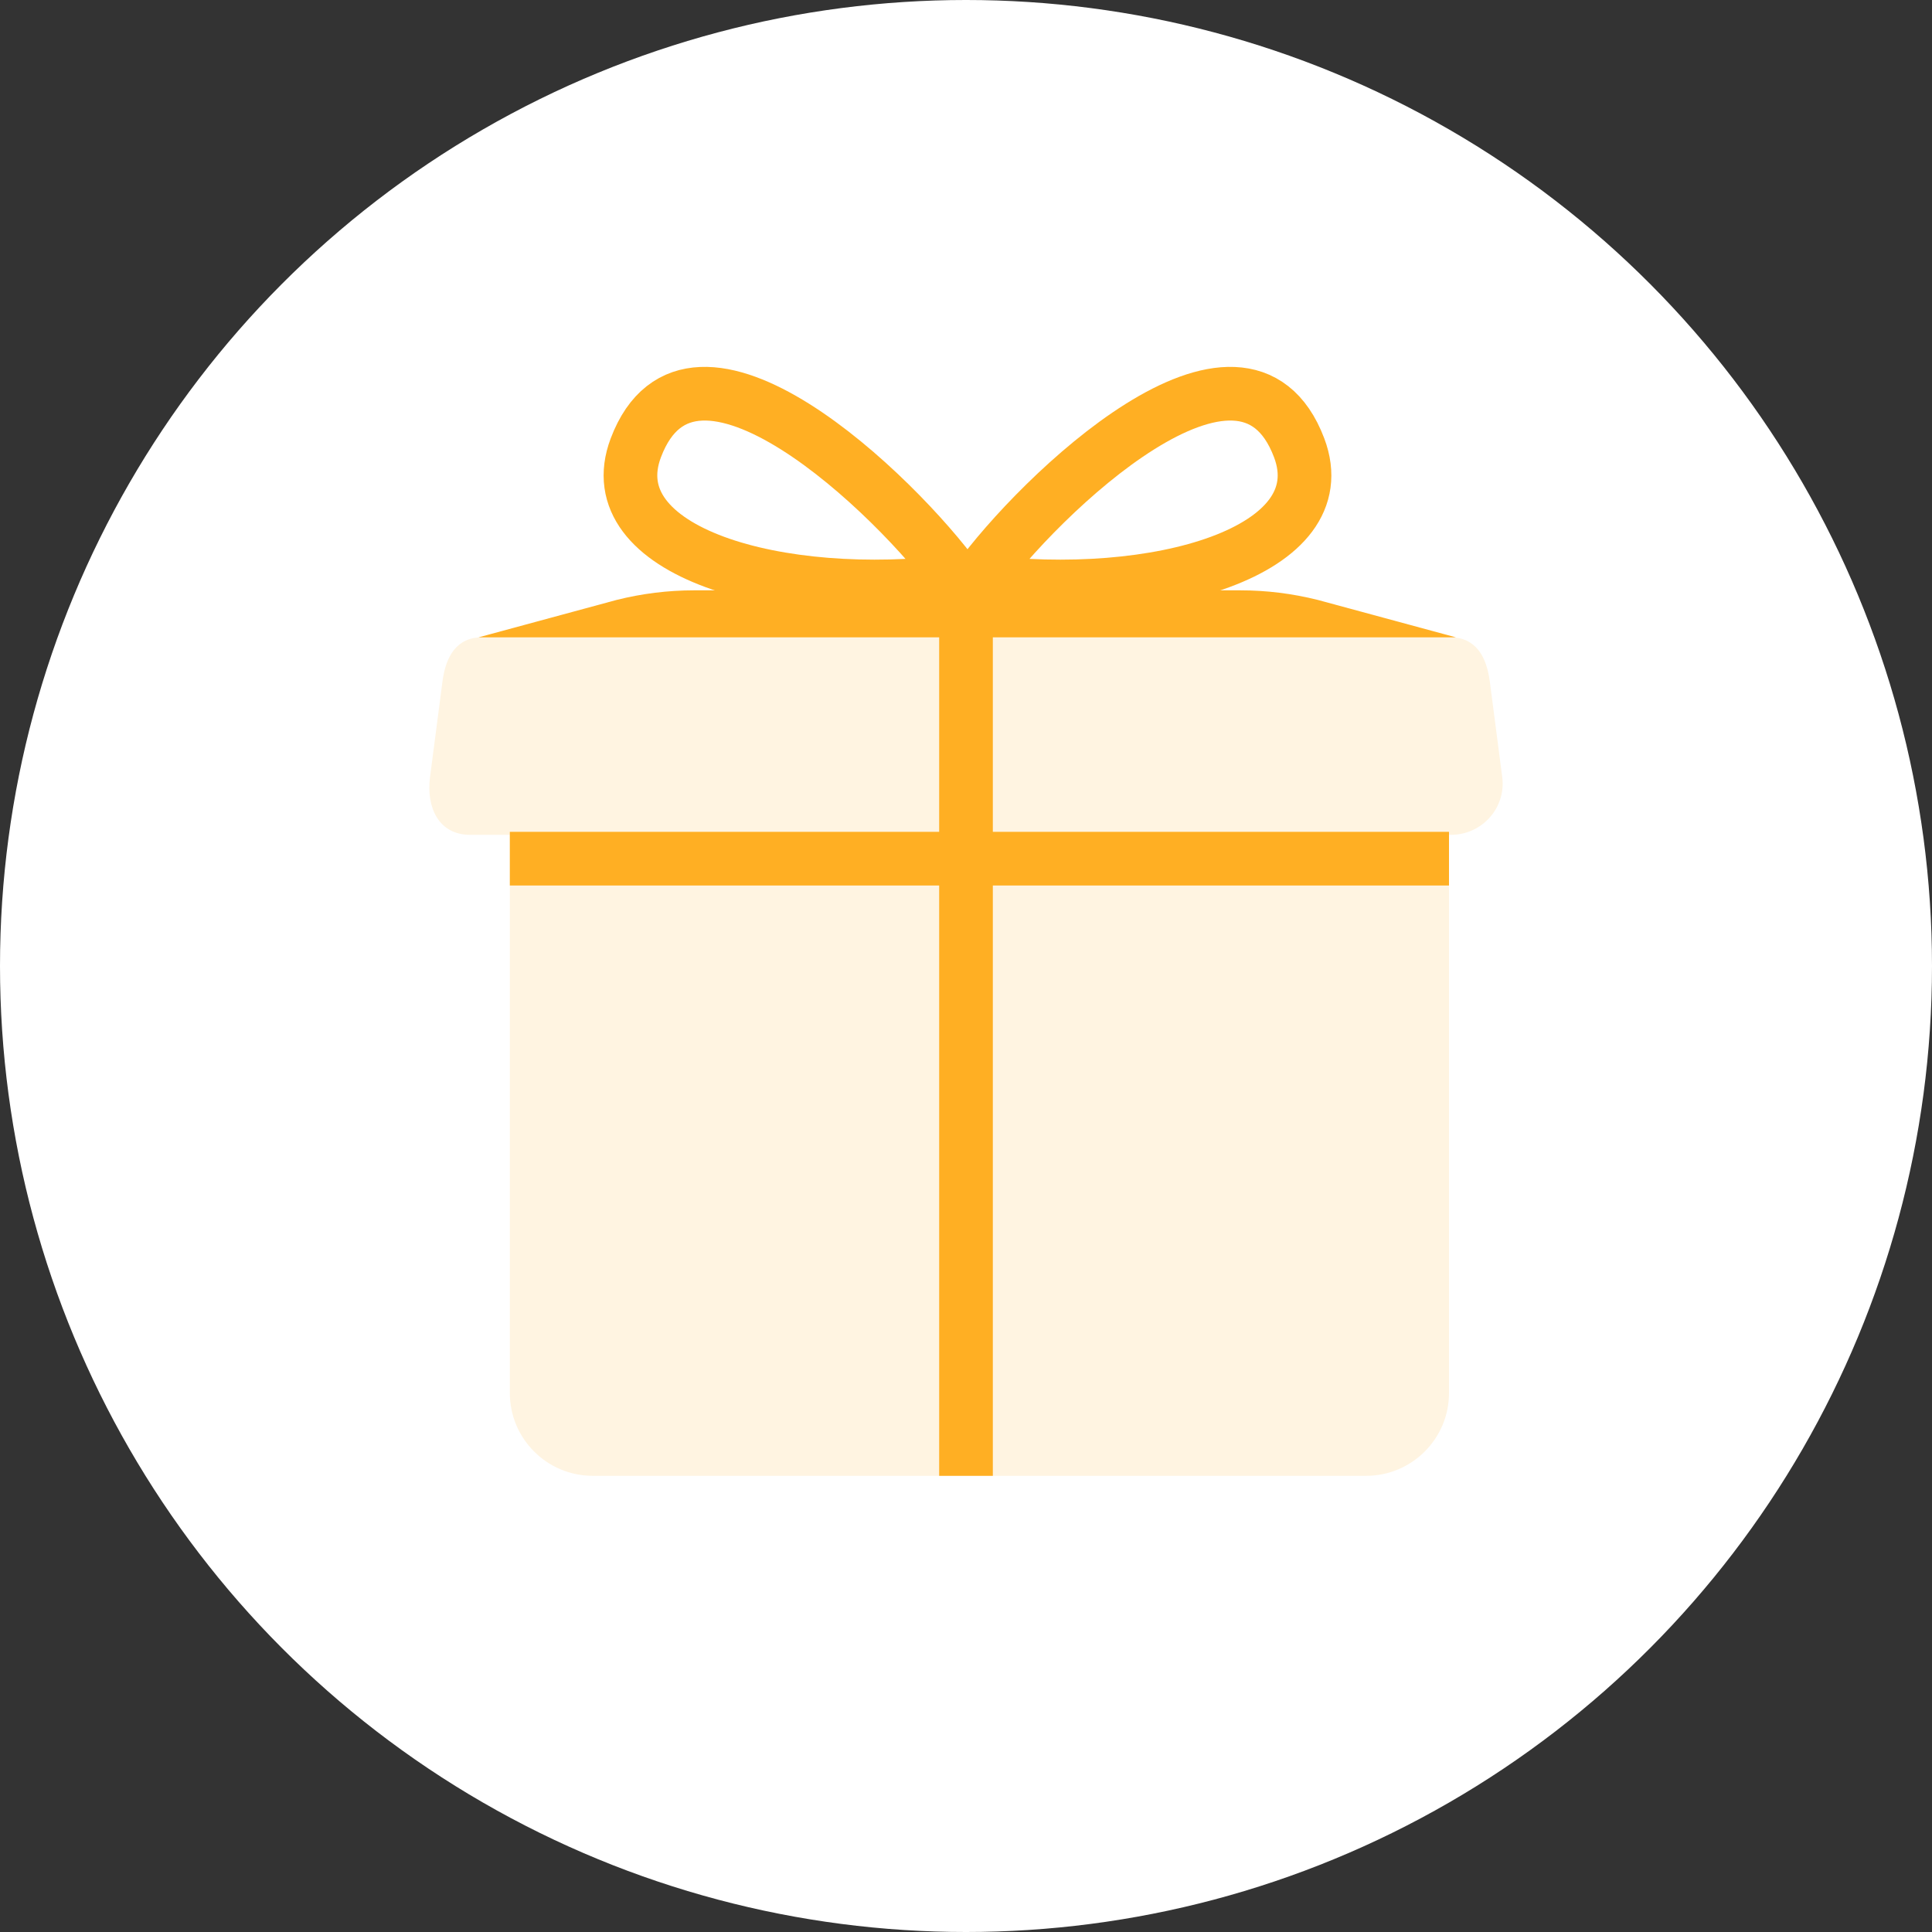
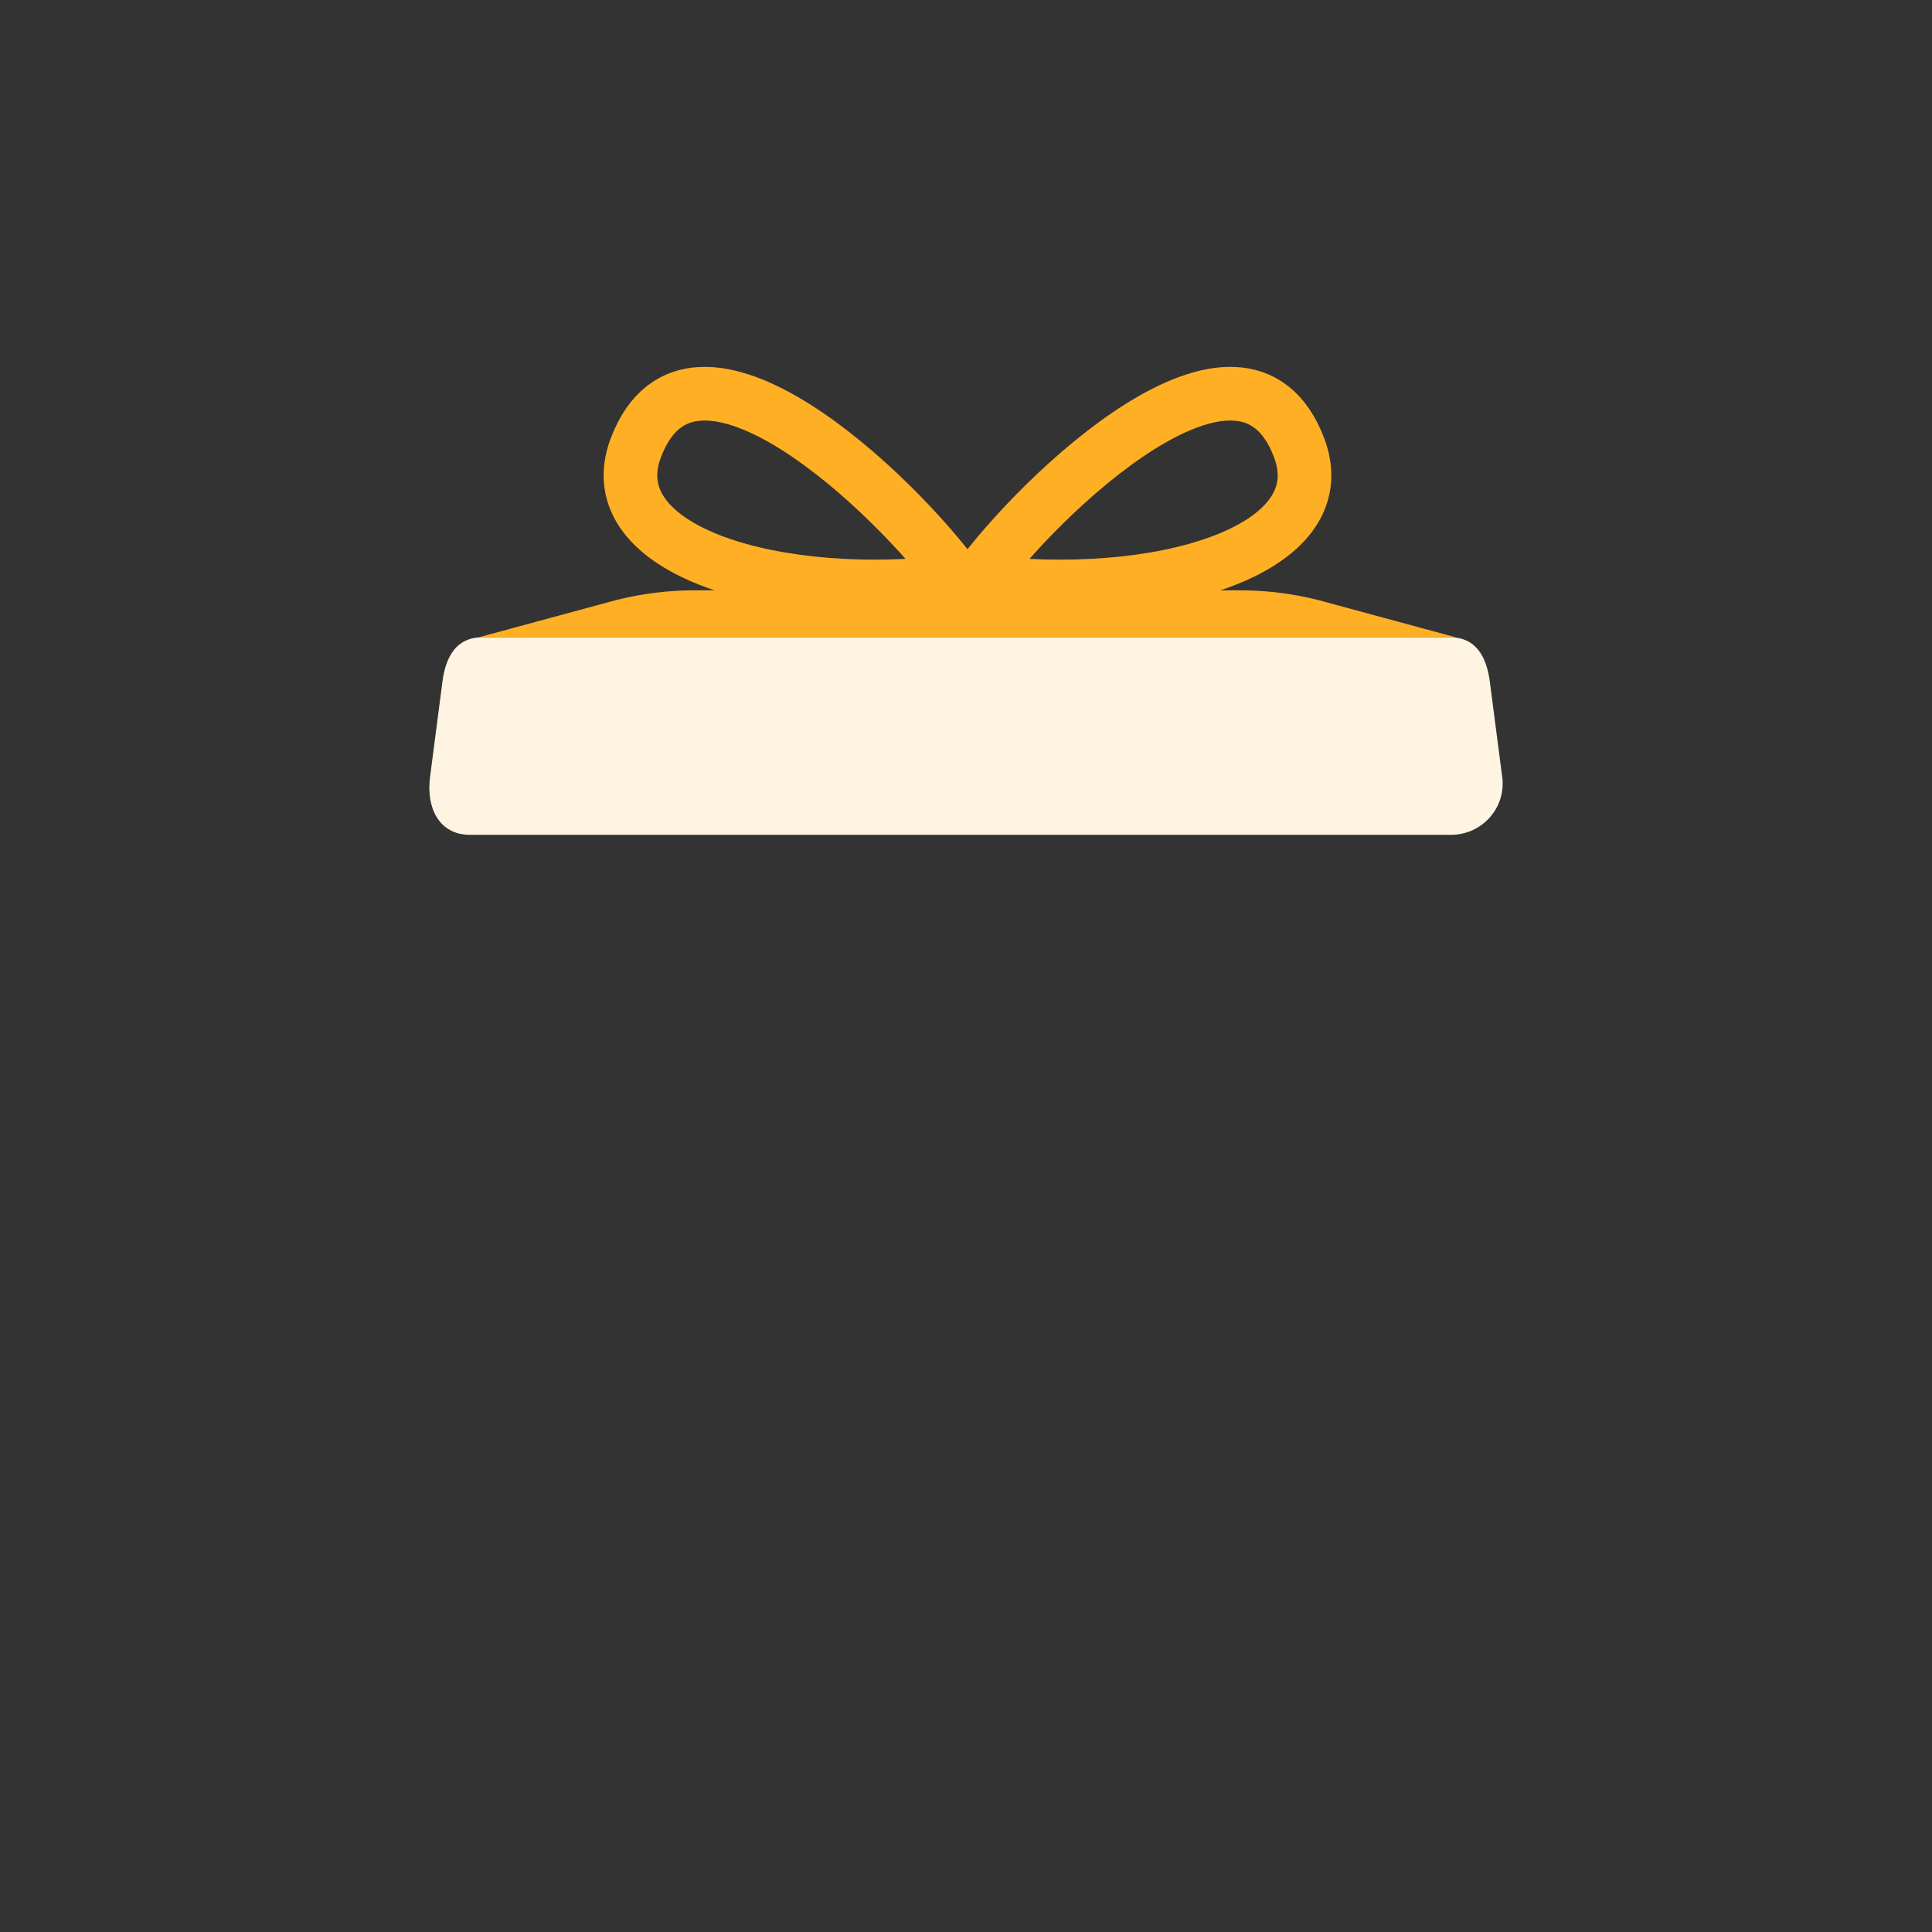
<svg xmlns="http://www.w3.org/2000/svg" width="72" height="72" viewBox="0 0 72 72" fill="none">
  <rect x="0" y="0" width="72" height="72" fill="#333333" stroke="none" />
  <g id="Group 3465964">
-     <circle id="Ellipse 62" cx="36" cy="36" r="36" fill="white" />
    <g id="Group 3465950">
      <path id="Vector" d="M54.071 31.112H17.519C16.357 31.112 15.879 30.103 16.026 28.961L16.487 25.414C16.609 24.462 17.012 23.748 17.981 23.748H54.029C54.998 23.748 55.401 24.462 55.523 25.414L55.984 28.961C56.131 30.103 55.233 31.112 54.071 31.112Z" fill="#FFF4E1" />
-       <path id="Vector_2" d="M19.004 26H54V51.914C54 53.617 52.614 55 50.91 55H22.09C20.386 55 19 53.617 19 51.914V26H19.004Z" fill="#FFF4E1" />
      <path id="Vector_3" d="M54.261 23.753H17.83L22.982 22.357C23.93 22.12 24.895 22 25.868 22H46.223C47.196 22 48.161 22.12 49.109 22.357L54.261 23.753Z" fill="#FFAF23" />
-       <path id="Vector_4" d="M37 23H35V55H37V23Z" fill="#FFAF23" />
-       <path id="Vector_5" d="M54 33V31L19 31V33H54Z" fill="#FFAF23" />
      <path id="Vector 125" d="M35.705 21.659C33.408 18.471 25.792 11.136 23.695 16.69C22.24 20.546 28.985 22.514 35.705 21.659Z" stroke="#FFAF23" stroke-width="2" />
      <path id="Vector 126" d="M36.406 21.659C38.704 18.471 46.319 11.136 48.416 16.69C49.871 20.546 43.126 22.514 36.406 21.659Z" stroke="#FFAF23" stroke-width="2" />
    </g>
  </g>
</svg>